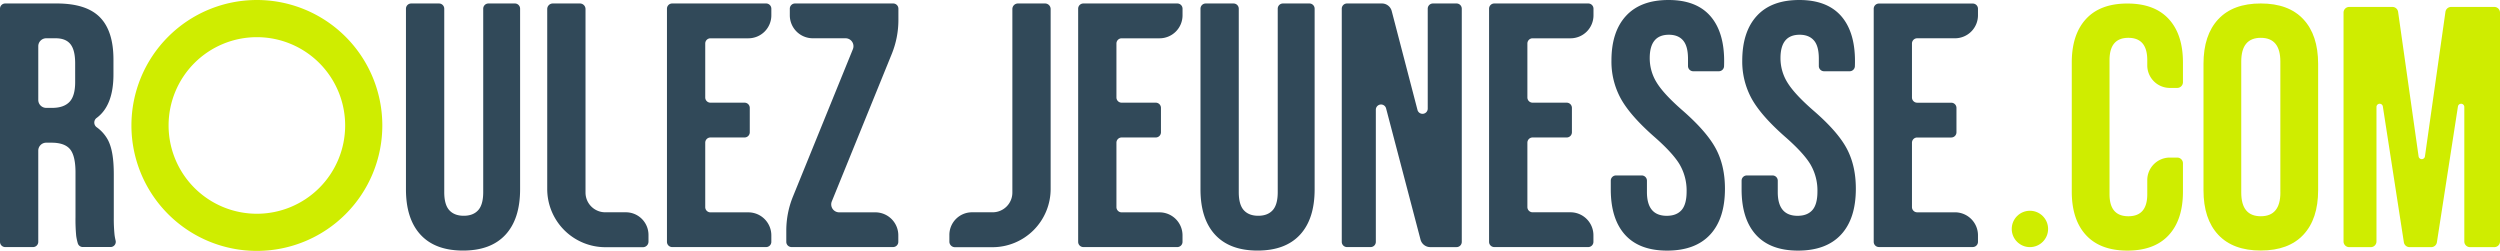
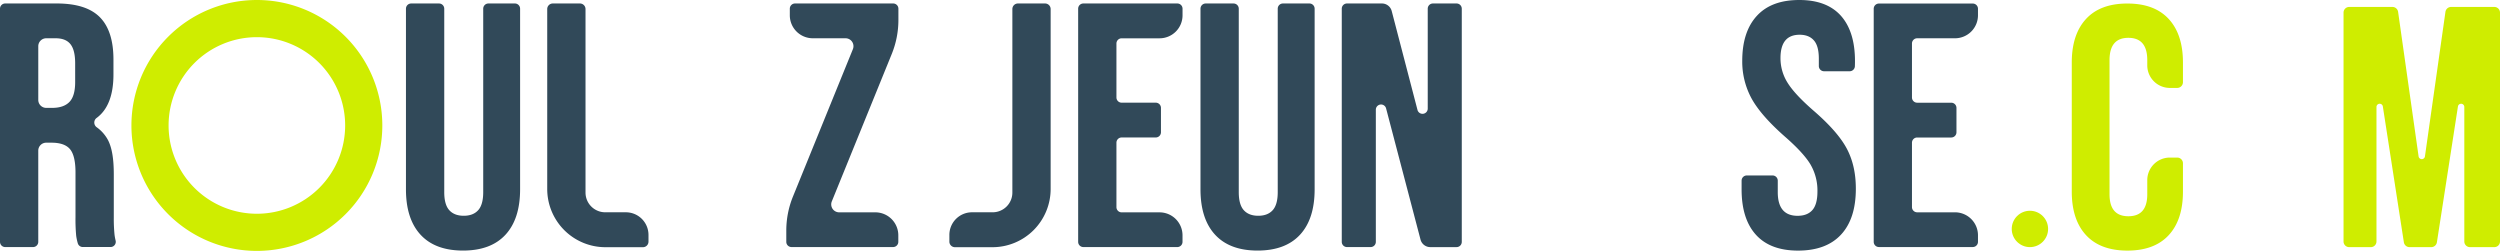
<svg xmlns="http://www.w3.org/2000/svg" viewBox="0 0 1918.18 192.52">
  <defs>
    <style>.cls-1{fill:#314959;}.cls-2{fill:#cfed00;}</style>
  </defs>
  <g id="Layer_2" data-name="Layer 2">
    <g id="Layer_1-2" data-name="Layer 1">
      <path class="cls-1" d="M87.85,179.83a124.16,124.16,0,0,1-.54-13V134c0-11-1.12-20-4.4-26.43a28.8,28.8,0,0,0-8.8-10,4.41,4.41,0,0,1,.13-7.15q12.81-9.53,12.81-33.28V45.66q0-21.88-10.42-32.44T43.52,2.67H4a4,4,0,0,0-4,4V185.57a4,4,0,0,0,4,4H25.36a4,4,0,0,0,4-4v-70a6.09,6.09,0,0,1,6.09-6.09h4.06q10.14,0,14.28,5.07t4.14,17.89v34.18A130.54,130.54,0,0,0,58.47,181a40.61,40.61,0,0,0,1.22,5.68,4,4,0,0,0,3.86,2.86H84.8a4,4,0,0,0,3.9-5A38.3,38.3,0,0,1,87.85,179.83ZM57.67,63q0,10.68-4.4,15.22T40.05,82.77H35.46a6.09,6.09,0,0,1-6.09-6.09V35.46a6.09,6.09,0,0,1,6.09-6.09h7.26q7.74,0,11.35,4.54t3.6,14.69Z" />
      <path class="cls-1" d="M395,2.67H374.76a4,4,0,0,0-4,4V147.39q0,9.62-3.87,13.89t-11.08,4.27q-7.2,0-11.08-4.27t-3.87-13.89V6.68a4,4,0,0,0-4-4H315.48a4,4,0,0,0-4,4V145.26q0,22.69,11.21,34.84t32.58,12.15q21.36,0,32.57-12.15t11.22-34.84V6.68A4,4,0,0,0,395,2.67Z" />
      <path class="cls-1" d="M480.2,162.88H464.37a15.12,15.12,0,0,1-15.12-15.12V7A4.28,4.28,0,0,0,445,2.67H424.15A4.28,4.28,0,0,0,419.87,7v138a44.67,44.67,0,0,0,44.68,44.67H493.3a4.27,4.27,0,0,0,4.27-4.27v-5.06A17.37,17.37,0,0,0,480.2,162.88Z" />
-       <path class="cls-1" d="M587.82,2.67H515.74a4,4,0,0,0-4,4V185.57a4,4,0,0,0,4,4h72.08a4,4,0,0,0,4-4v-5a17.64,17.64,0,0,0-17.64-17.64H545.11a4,4,0,0,1-4-4V109.48a4,4,0,0,1,4-4h26.17a4,4,0,0,0,4-4V82.78a4,4,0,0,0-4-4H545.11a4,4,0,0,1-4-4V33.39a4,4,0,0,1,4-4h29.08a17.63,17.63,0,0,0,17.64-17.63V6.68A4,4,0,0,0,587.82,2.67Z" />
      <path class="cls-1" d="M685.27,2.67H610a4,4,0,0,0-4,4v5.06a17.63,17.63,0,0,0,17.64,17.63h25.11a6.09,6.09,0,0,1,5.64,8.39l-46,113.12a69.31,69.31,0,0,0-5.09,26.06v8.63a4,4,0,0,0,4,4h77.95a4,4,0,0,0,4-4v-5a17.64,17.64,0,0,0-17.64-17.64H643.87a6.1,6.1,0,0,1-5.65-8.39l46-113.12a69.13,69.13,0,0,0,5.1-26.06V6.68A4,4,0,0,0,685.27,2.67Z" />
      <path class="cls-1" d="M903.31,2.67H831.24a4,4,0,0,0-4,4V185.57a4,4,0,0,0,4,4h72.07a4,4,0,0,0,4-4v-5a17.64,17.64,0,0,0-17.64-17.64H860.61a4,4,0,0,1-4-4V109.48a4,4,0,0,1,4-4h26.16a4,4,0,0,0,4-4V82.78a4,4,0,0,0-4-4H860.61a4,4,0,0,1-4-4V33.39a4,4,0,0,1,4-4h29.08a17.63,17.63,0,0,0,17.64-17.63V6.68A4,4,0,0,0,903.31,2.67Z" />
      <path class="cls-1" d="M1004.65,2.67H984.37a4,4,0,0,0-4,4V147.39q0,9.62-3.87,13.89t-11.08,4.27q-7.21,0-11.08-4.27c-2.59-2.85-3.87-7.48-3.87-13.89V6.68a4,4,0,0,0-4-4H925.1a4,4,0,0,0-4,4V145.26q0,22.69,11.22,34.84t32.57,12.15q21.36,0,32.58-12.15t11.21-34.84V6.68A4,4,0,0,0,1004.65,2.67Z" />
      <path class="cls-1" d="M1117.6,2.67h-18.14a4,4,0,0,0-4,4V83.21a4,4,0,0,1-7.9,1L1067.83,8.5a7.76,7.76,0,0,0-7.51-5.83H1033.5a4,4,0,0,0-4,4V185.57a4,4,0,0,0,4,4h18.14a4,4,0,0,0,4-4V84.25a4,4,0,0,1,7.89-1l26.39,100.54a7.73,7.73,0,0,0,7.49,5.81h20.17a4,4,0,0,0,4-4V6.68A4,4,0,0,0,1117.6,2.67Z" />
-       <path class="cls-1" d="M1218.59,2.67h-72.07a4,4,0,0,0-4,4V185.57a4,4,0,0,0,4,4h72.07a4,4,0,0,0,4-4v-5A17.64,17.64,0,0,0,1205,162.88h-29.08a4,4,0,0,1-4-4V109.48a4,4,0,0,1,4-4h26.17a4,4,0,0,0,4-4V82.78a4,4,0,0,0-4-4h-26.17a4,4,0,0,1-4-4V33.39a4,4,0,0,1,4-4H1205a17.63,17.63,0,0,0,17.64-17.63V6.68A4,4,0,0,0,1218.59,2.67Z" />
-       <path class="cls-1" d="M1291.16,84.91q-14.43-12.54-19.9-21.36a35.26,35.26,0,0,1-5.47-19q0-17.88,14.69-17.89,7.2,0,10.94,4.41c2.49,2.93,3.74,7.61,3.74,14v5.6a4,4,0,0,0,4,4h19.66a4,4,0,0,0,4-3.85q1-25.56-10.74-38.74Q1301.31,0,1280.21,0q-21.36,0-32.58,12.15t-11.21,34.31a59,59,0,0,0,7.21,29.24q7.2,13,25.37,29,14.41,12.56,19.75,21.49a39.64,39.64,0,0,1,5.34,20.7q0,9.88-3.87,14.28t-11.35,4.41q-15.21,0-15.22-18.16v-8.8a4,4,0,0,0-4-4H1239.9a4,4,0,0,0-4,4v6.67q0,22.69,10.95,34.84t32.31,12.15q21.63,0,33-12.28t11.35-35.25q0-17.62-7-30.7T1291.16,84.91Z" />
      <path class="cls-1" d="M1391.48,84.91q-14.42-12.54-19.89-21.36a35.26,35.26,0,0,1-5.47-19q0-17.88,14.68-17.89c4.81,0,8.45,1.47,11,4.41s3.74,7.61,3.74,14v5.6a4,4,0,0,0,4,4h19.66a4,4,0,0,0,4-3.85q1-25.56-10.74-38.74Q1401.63,0,1380.53,0,1359.17,0,1348,12.15t-11.22,34.31A59.14,59.14,0,0,0,1344,75.7q7.21,13,25.37,29,14.42,12.56,19.76,21.49a39.64,39.64,0,0,1,5.34,20.7q0,9.88-3.87,14.28t-11.35,4.41q-15.23,0-15.22-18.16v-8.8a4,4,0,0,0-4-4h-19.75a4,4,0,0,0-4,4v6.67q0,22.69,11,34.84t32.31,12.15q21.63,0,33-12.28t11.35-35.25q0-17.62-6.94-30.7T1391.48,84.91Z" />
      <path class="cls-1" d="M1471,29.37h29a17.65,17.65,0,0,0,17.65-17.65v-5a4,4,0,0,0-4-4h-72a4,4,0,0,0-4,4V185.55a4,4,0,0,0,4,4h72a4,4,0,0,0,4-4v-5a17.65,17.65,0,0,0-17.65-17.65h-29a4,4,0,0,1-4-4V109.5a4,4,0,0,1,4-4h26.14a4,4,0,0,0,4-4V82.8a4,4,0,0,0-4-4H1471a4,4,0,0,1-4-4V33.4A4,4,0,0,1,1471,29.37Z" />
      <path class="cls-2" d="M197.09,0a96.25,96.25,0,1,0,96.25,96.25A96.25,96.25,0,0,0,197.09,0Zm0,164a67.74,67.74,0,1,1,67.74-67.74A67.74,67.74,0,0,1,197.09,164Z" />
      <path class="cls-1" d="M745.8,162.88h15.84a15.12,15.12,0,0,0,15.12-15.12V7A4.27,4.27,0,0,1,781,2.67h20.82A4.28,4.28,0,0,1,806.13,7v138a44.67,44.67,0,0,1-44.68,44.67H732.7a4.27,4.27,0,0,1-4.27-4.27v-5.06A17.37,17.37,0,0,1,745.8,162.88Z" />
      <path class="cls-2" d="M1600.54,180.4q-10.93-11.84-10.93-33.43V48q0-21.58,10.93-33.44t31.73-11.85q20.79,0,31.72,11.85T1674.92,48V63.07a4.4,4.4,0,0,1-4.4,4.39h-5.66a17.32,17.32,0,0,1-17.32-17.32v-4q0-17.1-14.48-17.11t-14.48,17.11V149.07q0,16.86,14.48,16.85t14.48-16.85V138.22a17.32,17.32,0,0,1,17.32-17.32h5.66a4.4,4.4,0,0,1,4.4,4.4V147q0,21.59-10.93,33.43t-31.72,11.85Q1611.47,192.25,1600.54,180.4Z" />
-       <path class="cls-2" d="M1702,180.14q-11.33-12.1-11.32-34.23V49q0-22.11,11.32-34.23t32.65-12.11q21.32,0,32.64,12.11T1778.64,49v96.88q0,22.13-11.32,34.23t-32.64,12.11Q1713.35,192.25,1702,180.14Zm47.65-32.38V47.19q0-18.16-15-18.17t-15,18.17V147.76q0,18.17,15,18.16T1749.68,147.76Z" />
      <path class="cls-2" d="M1802.47,5.33h33.17A4.39,4.39,0,0,1,1840,9.11L1855.72,120a2.46,2.46,0,0,0,4.87,0L1876.32,9.11a4.38,4.38,0,0,1,4.35-3.78h33.17a4.34,4.34,0,0,1,4.34,4.34V185.28a4.34,4.34,0,0,1-4.34,4.34h-18.7a4.34,4.34,0,0,1-4.34-4.34V82.05a2.46,2.46,0,0,0-4.89-.37l-16.14,104.2a4.39,4.39,0,0,1-4.34,3.74h-16.66a4.4,4.4,0,0,1-4.35-3.74l-16.13-104.2a2.46,2.46,0,0,0-4.89.37V185.28a4.34,4.34,0,0,1-4.34,4.34h-16.59a4.34,4.34,0,0,1-4.34-4.34V9.67A4.34,4.34,0,0,1,1802.47,5.33Z" />
      <circle class="cls-2" cx="1557.5" cy="175.66" r="13.95" />
    </g>
  </g>
</svg>